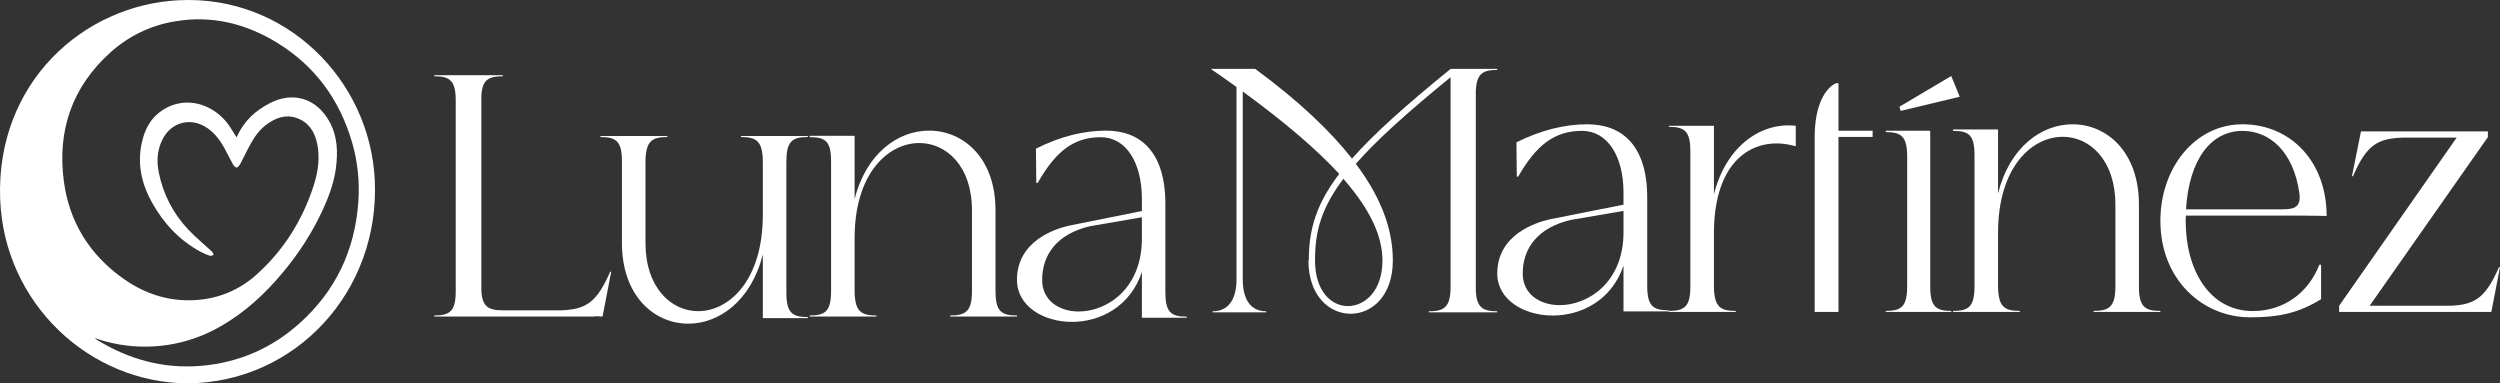
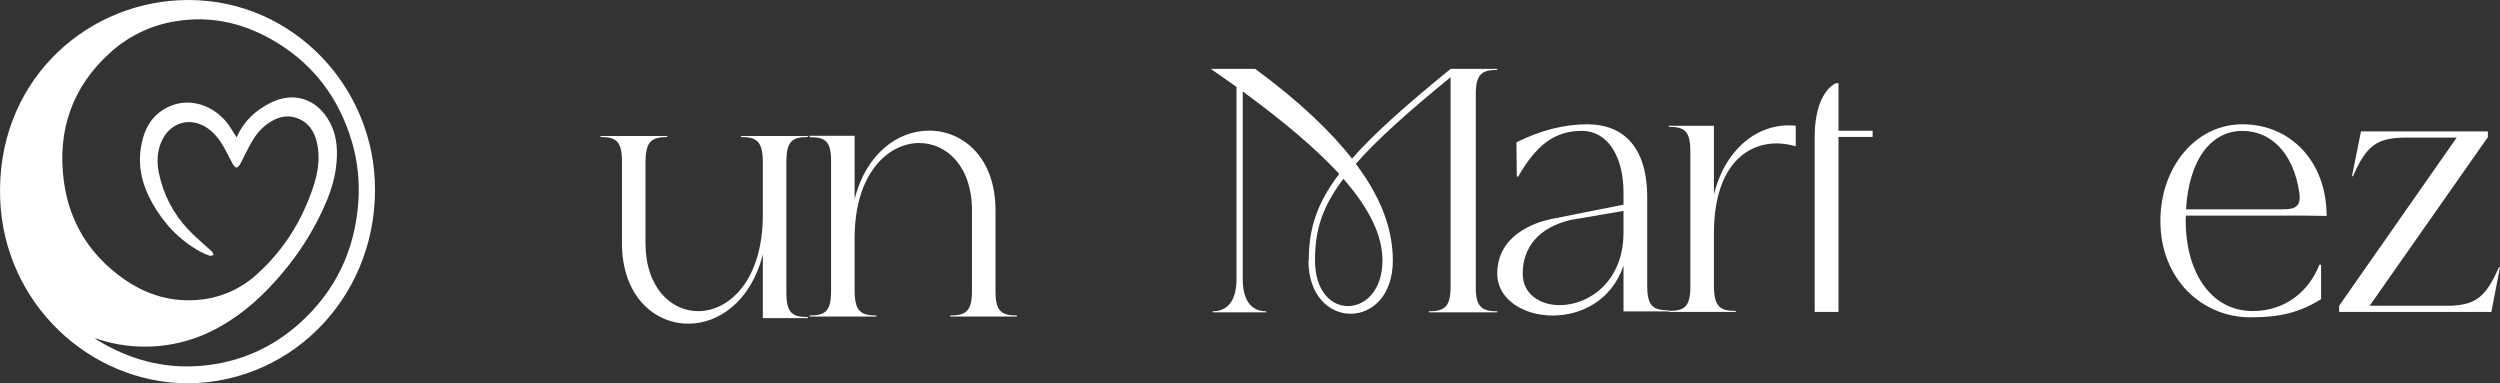
<svg xmlns="http://www.w3.org/2000/svg" width="300" height="46" viewBox="0 0 300 46" fill="none">
  <rect x="0" y="0" width="300" height="46" fill="#333333" stroke="none" />
  <path d="M299.875 32.06H300L298.96 37.435H280.696V36.691L294.799 16.516H288.226C285.314 16.64 283.982 17.384 282.36 21.146H282.235L283.317 15.771H298.544V16.516H298.502L284.357 36.691H294.051C296.963 36.567 298.253 35.781 299.875 32.06Z" fill="white" />
  <path d="M278.322 31.765H278.53V35.904C275.745 37.618 273.376 38.078 270.01 38.078C264.358 38.078 259.247 33.604 259.247 26.496C259.247 20.14 263.403 14.914 269.096 14.914C274.831 14.914 279.194 19.346 279.194 25.911L276.119 25.869H262.322C262.281 26.078 262.281 26.287 262.281 26.496C262.281 32.434 265.148 37.326 270.343 37.326C274.124 37.326 277.033 35.068 278.322 31.765ZM269.096 15.708C265.397 15.708 262.696 19.011 262.322 25.116H274.041C275.496 25.116 276.161 24.698 275.911 23.067C275.163 18.133 272.337 15.708 269.096 15.708Z" fill="white" />
-   <path d="M256.672 24.548V34.349C256.672 36.768 257.336 37.31 259.247 37.31V37.435H251.23V37.31C253.141 37.31 253.847 36.768 253.847 34.349V24.548C253.847 19.209 250.773 16.415 247.533 16.415C243.795 16.415 239.766 20.085 239.766 27.926V34.39C239.807 36.768 240.472 37.31 242.383 37.31V37.435H234.366V37.31C236.277 37.31 236.941 36.768 236.941 34.349V18.625C236.941 16.206 236.277 15.706 234.366 15.706V15.539H239.766V23.213C241.178 17.583 245.041 14.914 248.696 14.914C252.809 14.914 256.672 18.208 256.672 24.548Z" fill="white" />
-   <path d="M235.169 11.608L228.087 13.306L227.925 12.809L234.151 9.122L235.169 11.608ZM231.628 15.685V34.411C231.628 36.772 232.32 37.311 234.151 37.311V37.435H226.297V37.311C228.169 37.311 228.861 36.772 228.861 34.369V18.792C228.861 16.389 228.169 15.85 226.297 15.85V15.685H231.628Z" fill="white" />
  <path d="M220.617 15.686H224.714V16.43H220.617V37.435H217.762V16.43C217.762 12.447 219.137 10.516 220.328 9.98H220.617V15.686Z" fill="white" />
  <path d="M205.671 23.309C207.211 17.293 211.538 14.637 215.491 15.094V17.542H215.449C214.7 17.334 213.951 17.21 213.202 17.21C209.291 17.21 205.671 20.28 205.671 27.997L205.671 34.406C205.713 36.771 206.378 37.31 208.292 37.31V37.435H200.262V37.31C202.176 37.31 202.842 36.771 202.842 34.365V18.164C202.842 15.758 202.176 15.218 200.262 15.218V15.094H205.671V23.309Z" fill="white" />
  <path d="M197.667 34.288C197.667 36.7 198.337 37.24 200.262 37.24V37.365H194.821V31.877C193.398 36.076 189.715 37.864 186.325 37.864C182.851 37.864 179.671 35.951 179.671 32.833C179.671 28.218 184.149 26.721 186.032 26.305L194.821 24.559V23.104C194.821 18.738 192.896 15.703 189.841 15.703C186.534 15.703 184.358 17.408 182.182 21.192H182.014L181.973 17.076C184.902 15.62 187.748 14.914 190.468 14.914C194.612 14.914 197.667 17.408 197.667 23.728V34.288ZM194.821 27.886V25.308L188.501 26.389C184.567 27.303 182.726 29.756 182.726 32.833C182.726 35.286 184.777 36.617 187.162 36.617C190.594 36.617 194.821 33.873 194.821 27.886Z" fill="white" />
  <path d="M177.098 10.81V34.853C177.181 36.856 177.886 37.357 179.671 37.357V37.483H171.454V37.357C173.363 37.357 174.069 36.815 174.069 34.394V9.266C168.798 13.565 165.147 16.863 162.698 19.659C166.184 24.293 167.139 28.133 167.139 31.263C167.139 35.521 164.607 37.65 162.076 37.65C159.544 37.65 157.013 35.521 157.013 31.263H157.055C157.055 27.507 157.968 24.459 160.706 20.87C158.051 17.99 154.274 14.734 149.129 10.977V33.517C149.129 35.938 150.083 37.357 151.95 37.357V37.483H145.518V37.357C147.386 37.357 148.34 35.98 148.382 33.642V10.435C147.386 9.725 146.39 9.016 145.352 8.306V8.264H150.622C156.017 12.23 159.71 15.819 162.242 19.033C164.856 16.07 168.632 12.689 174.027 8.306H174.069V8.264H179.671V8.389C177.928 8.389 177.222 8.849 177.098 10.81ZM165.894 31.263C165.894 28.425 164.524 25.253 161.204 21.454C158.507 25.044 157.802 27.84 157.802 31.221V31.263C157.802 34.936 159.752 36.731 161.744 36.731C163.819 36.731 165.894 34.853 165.894 31.263Z" fill="white" />
-   <path d="M139.844 35.05C139.844 37.462 140.506 38.002 142.411 38.002V38.127H137.027V32.639C135.619 36.838 131.974 38.626 128.62 38.626C125.182 38.626 122.035 36.714 122.035 33.595C122.035 28.98 126.466 27.483 128.33 27.068L137.027 25.322V23.866C137.027 19.501 135.122 16.466 132.099 16.466C128.827 16.466 126.673 18.17 124.52 21.954H124.354L124.313 17.838C127.212 16.383 130.028 15.676 132.72 15.676C136.82 15.676 139.844 18.17 139.844 24.49V35.05ZM137.027 28.648V26.07L130.773 27.151C126.88 28.066 125.058 30.519 125.058 33.595C125.058 36.048 127.087 37.379 129.448 37.379C132.844 37.379 137.027 34.635 137.027 28.648Z" fill="white" />
  <path d="M119.459 25.218V34.926C119.459 37.322 120.124 37.859 122.034 37.859V37.983H114.018V37.859C115.928 37.859 116.635 37.322 116.635 34.926V25.218C116.635 19.93 113.561 17.163 110.321 17.163C106.583 17.163 102.553 20.798 102.553 28.564V34.967C102.595 37.322 103.26 37.859 105.17 37.859V37.983H97.154V37.859C99.064 37.859 99.729 37.322 99.729 34.926V19.352C99.729 16.956 99.064 16.46 97.154 16.46V16.295H102.553V23.896C103.966 18.32 107.829 15.676 111.484 15.676C115.596 15.676 119.459 18.939 119.459 25.218Z" fill="white" />
  <path d="M94.364 19.405V35.087C94.364 37.506 95.028 38.048 96.939 38.048V38.173H91.539V30.541C90.127 36.13 86.264 38.841 82.609 38.841C78.496 38.841 74.633 35.504 74.633 29.165V19.364C74.633 16.986 73.969 16.444 72.058 16.444V16.319H80.075V16.444C78.164 16.444 77.499 16.986 77.458 19.364V29.165C77.458 34.503 80.532 37.339 83.772 37.339C87.51 37.339 91.539 33.627 91.539 25.787V19.322C91.498 16.986 90.833 16.444 88.922 16.444V16.319H96.939V16.444C95.028 16.444 94.364 16.986 94.364 19.405Z" fill="white" />
-   <path d="M60.339 37.238H67.403C70.312 37.114 71.6 36.328 73.221 32.605H73.345L72.306 37.983C72.306 37.983 71.974 37.983 71.434 37.941V37.983H52.111V37.859C54.022 37.859 54.687 37.321 54.687 34.922V12.088C54.687 9.688 54.022 9.151 52.111 9.151V9.026H60.339V9.151C58.593 9.151 57.845 9.606 57.762 11.55V34.839C57.845 36.783 58.593 37.238 60.339 37.238Z" fill="white" />
  <path d="M22.553 46C10.71 45.958 0.464 36.374 0.017 23.846C-0.475 10.048 9.89 0.579 21.518 0.026C34.271 -0.582 44.385 9.546 44.971 21.584C45.617 34.975 35.468 45.891 22.553 46ZM11.409 40.578C11.467 40.659 11.478 40.686 11.496 40.695C15.403 43.127 19.614 44.3 24.215 43.892C28.696 43.496 32.641 41.775 35.99 38.757C40.248 34.922 42.573 30.078 42.995 24.293C43.181 21.837 42.921 19.367 42.227 17.007C40.718 11.899 37.764 7.891 33.258 5.129C29.476 2.812 25.391 1.812 20.988 2.564C18.13 3.03 15.46 4.31 13.289 6.256C8.659 10.4 6.833 15.67 7.671 21.821C8.338 26.703 10.79 30.589 14.771 33.418C17.599 35.425 20.735 36.347 24.2 35.942C26.677 35.658 29.003 34.59 30.85 32.89C34.06 29.995 36.289 26.433 37.633 22.289C38.173 20.625 38.421 18.918 38.051 17.188C37.745 15.764 36.999 14.632 35.563 14.147C34.228 13.696 33.055 14.155 31.983 14.947C31.199 15.528 30.609 16.307 30.135 17.155C29.673 17.976 29.279 18.837 28.832 19.668C28.732 19.852 28.534 20.101 28.378 20.104C28.223 20.106 28.032 19.855 27.927 19.672C27.567 19.026 27.258 18.351 26.893 17.707C26.386 16.814 25.784 16.002 24.93 15.401C22.952 14.005 20.531 14.606 19.466 16.794C18.861 18.035 18.784 19.359 19.054 20.696C19.564 23.278 20.792 25.656 22.594 27.547C23.48 28.486 24.492 29.308 25.436 30.19C25.539 30.285 25.571 30.459 25.636 30.596C25.48 30.631 25.302 30.734 25.174 30.69C24.779 30.557 24.396 30.392 24.029 30.194C21.539 28.831 19.661 26.836 18.269 24.357C16.998 22.09 16.44 19.687 17.025 17.087C17.353 15.634 17.972 14.356 19.177 13.447C21.865 11.421 25.199 12.274 27.157 14.621C27.619 15.18 27.965 15.84 28.383 16.473C28.415 16.425 28.444 16.375 28.471 16.325C29.287 14.503 30.672 13.257 32.398 12.371C35.195 10.931 38.011 11.819 39.539 14.601C40.494 16.343 40.559 18.222 40.316 20.129C40.086 21.923 39.461 23.599 38.711 25.228C37.468 27.893 35.883 30.38 33.999 32.623C31.833 35.243 29.368 37.524 26.405 39.195C23.635 40.782 20.507 41.609 17.327 41.596C15.312 41.593 13.312 41.249 11.409 40.578Z" fill="white" />
</svg>